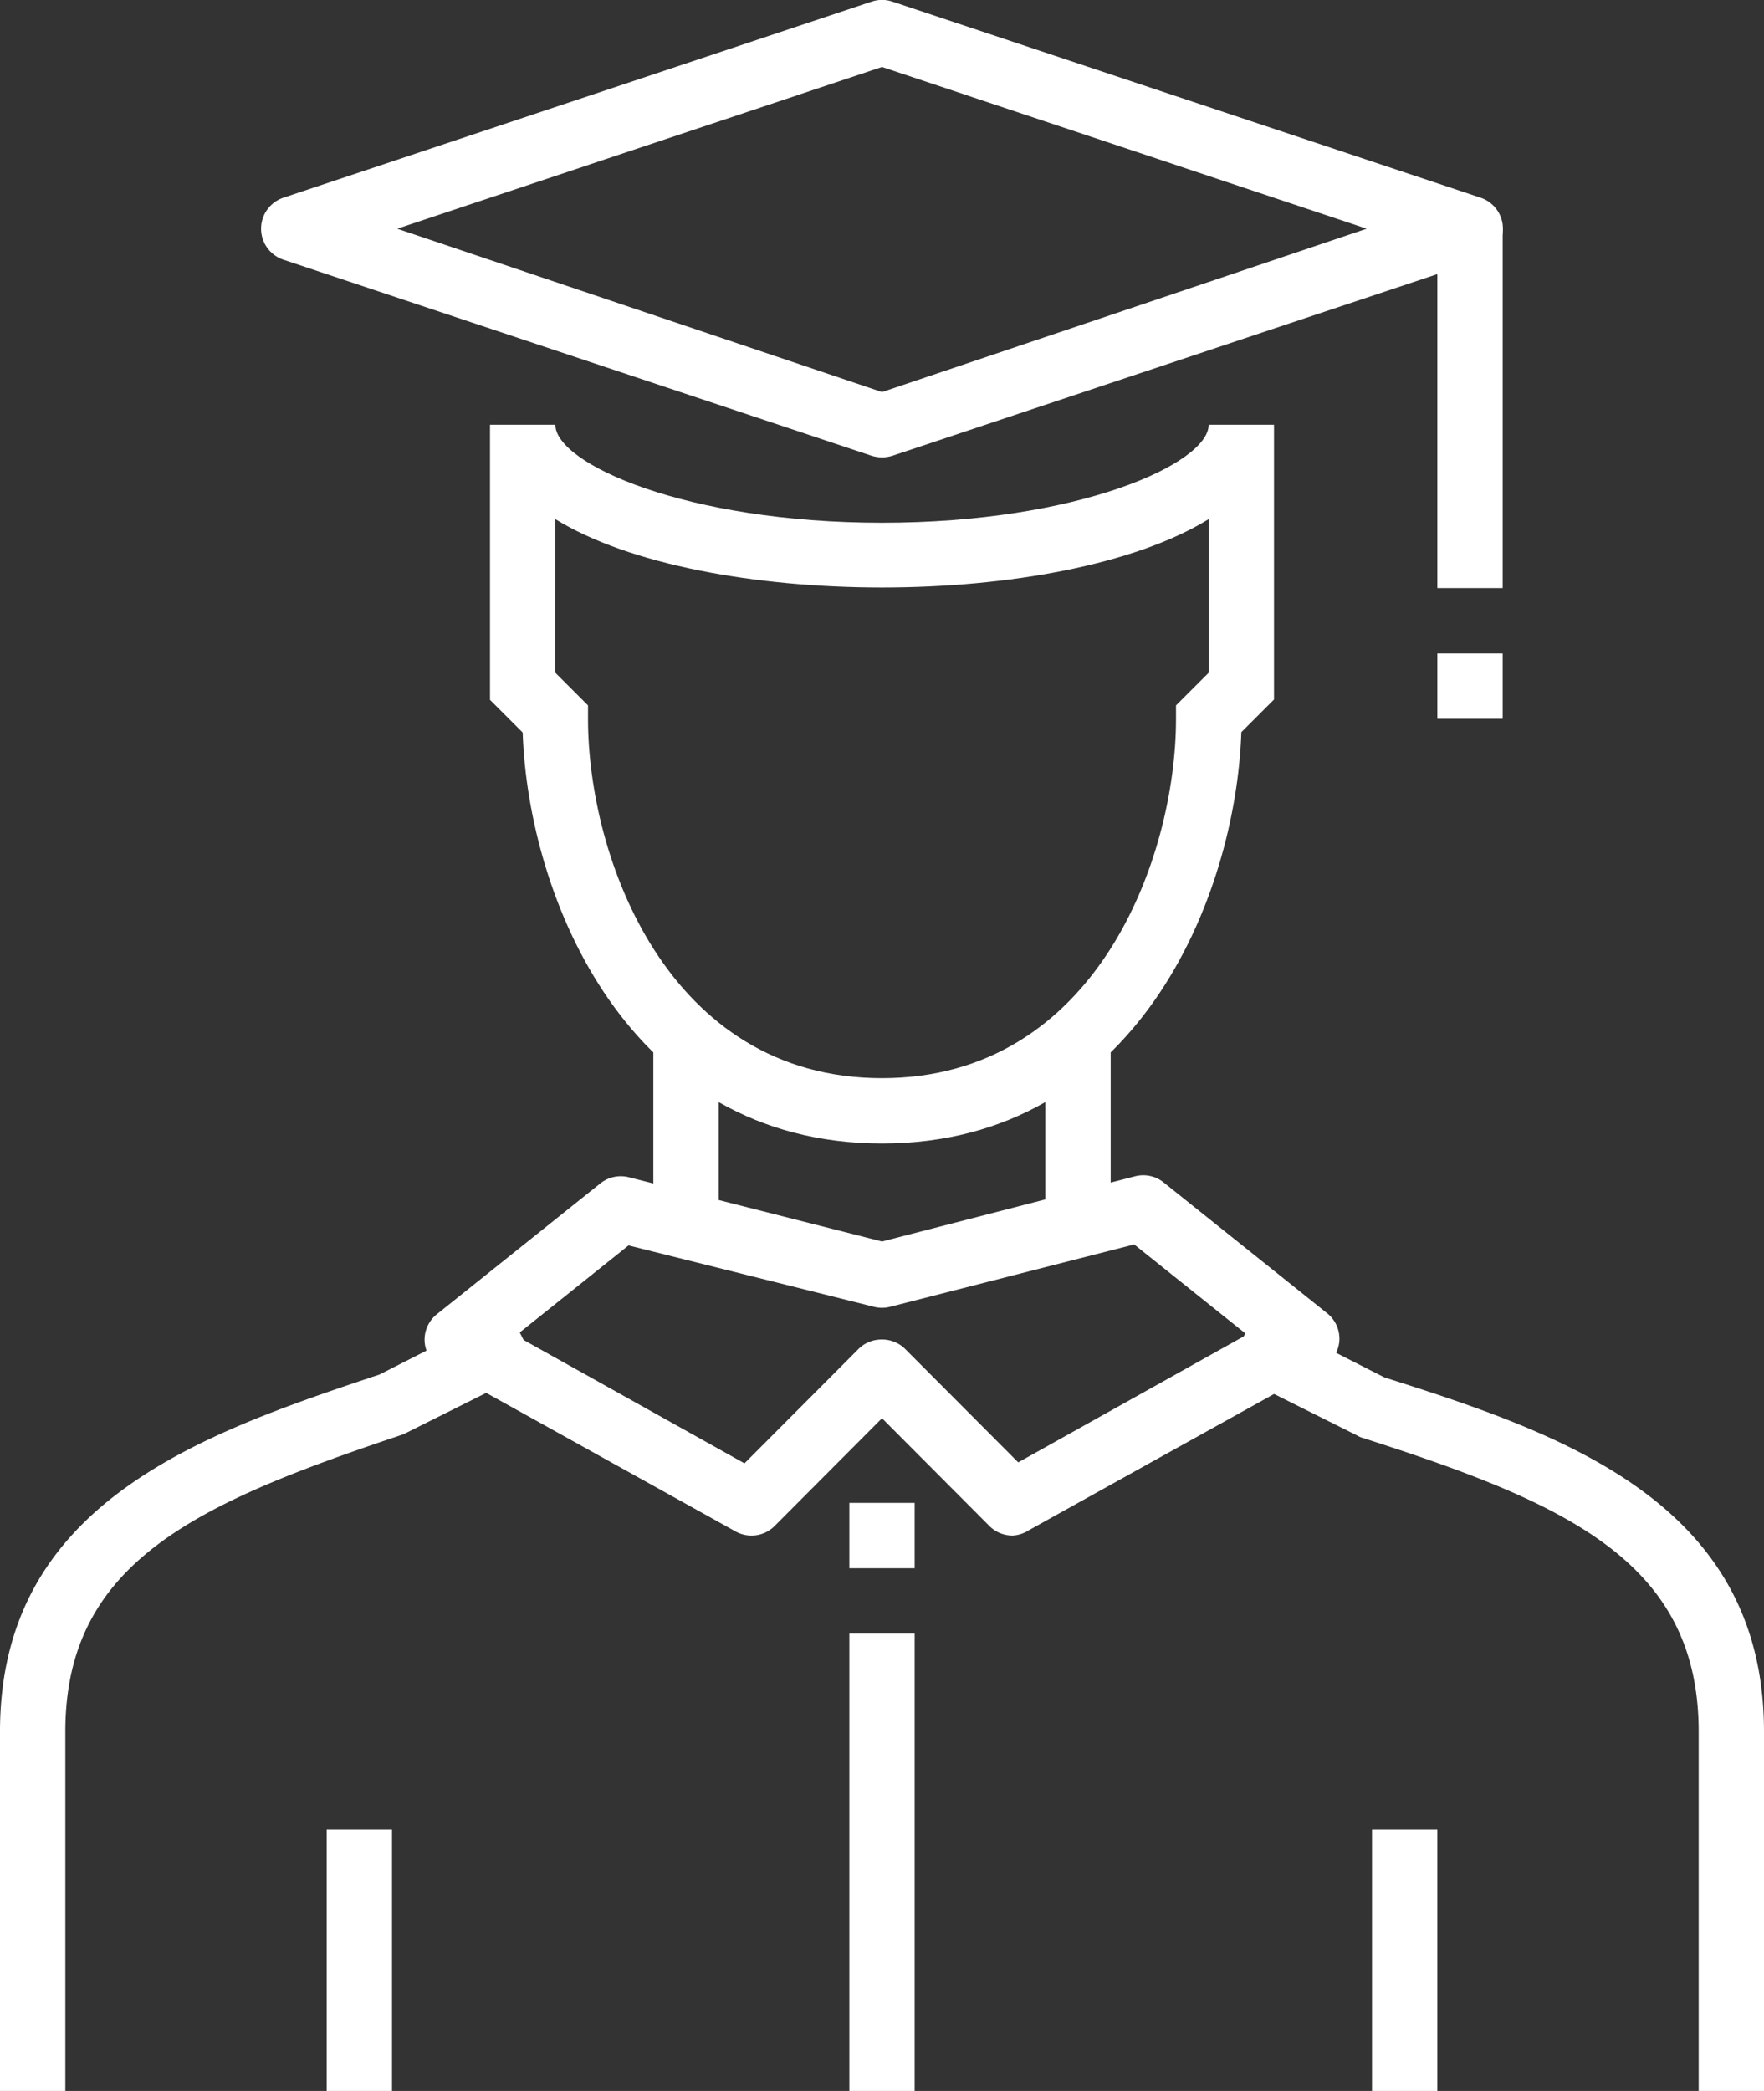
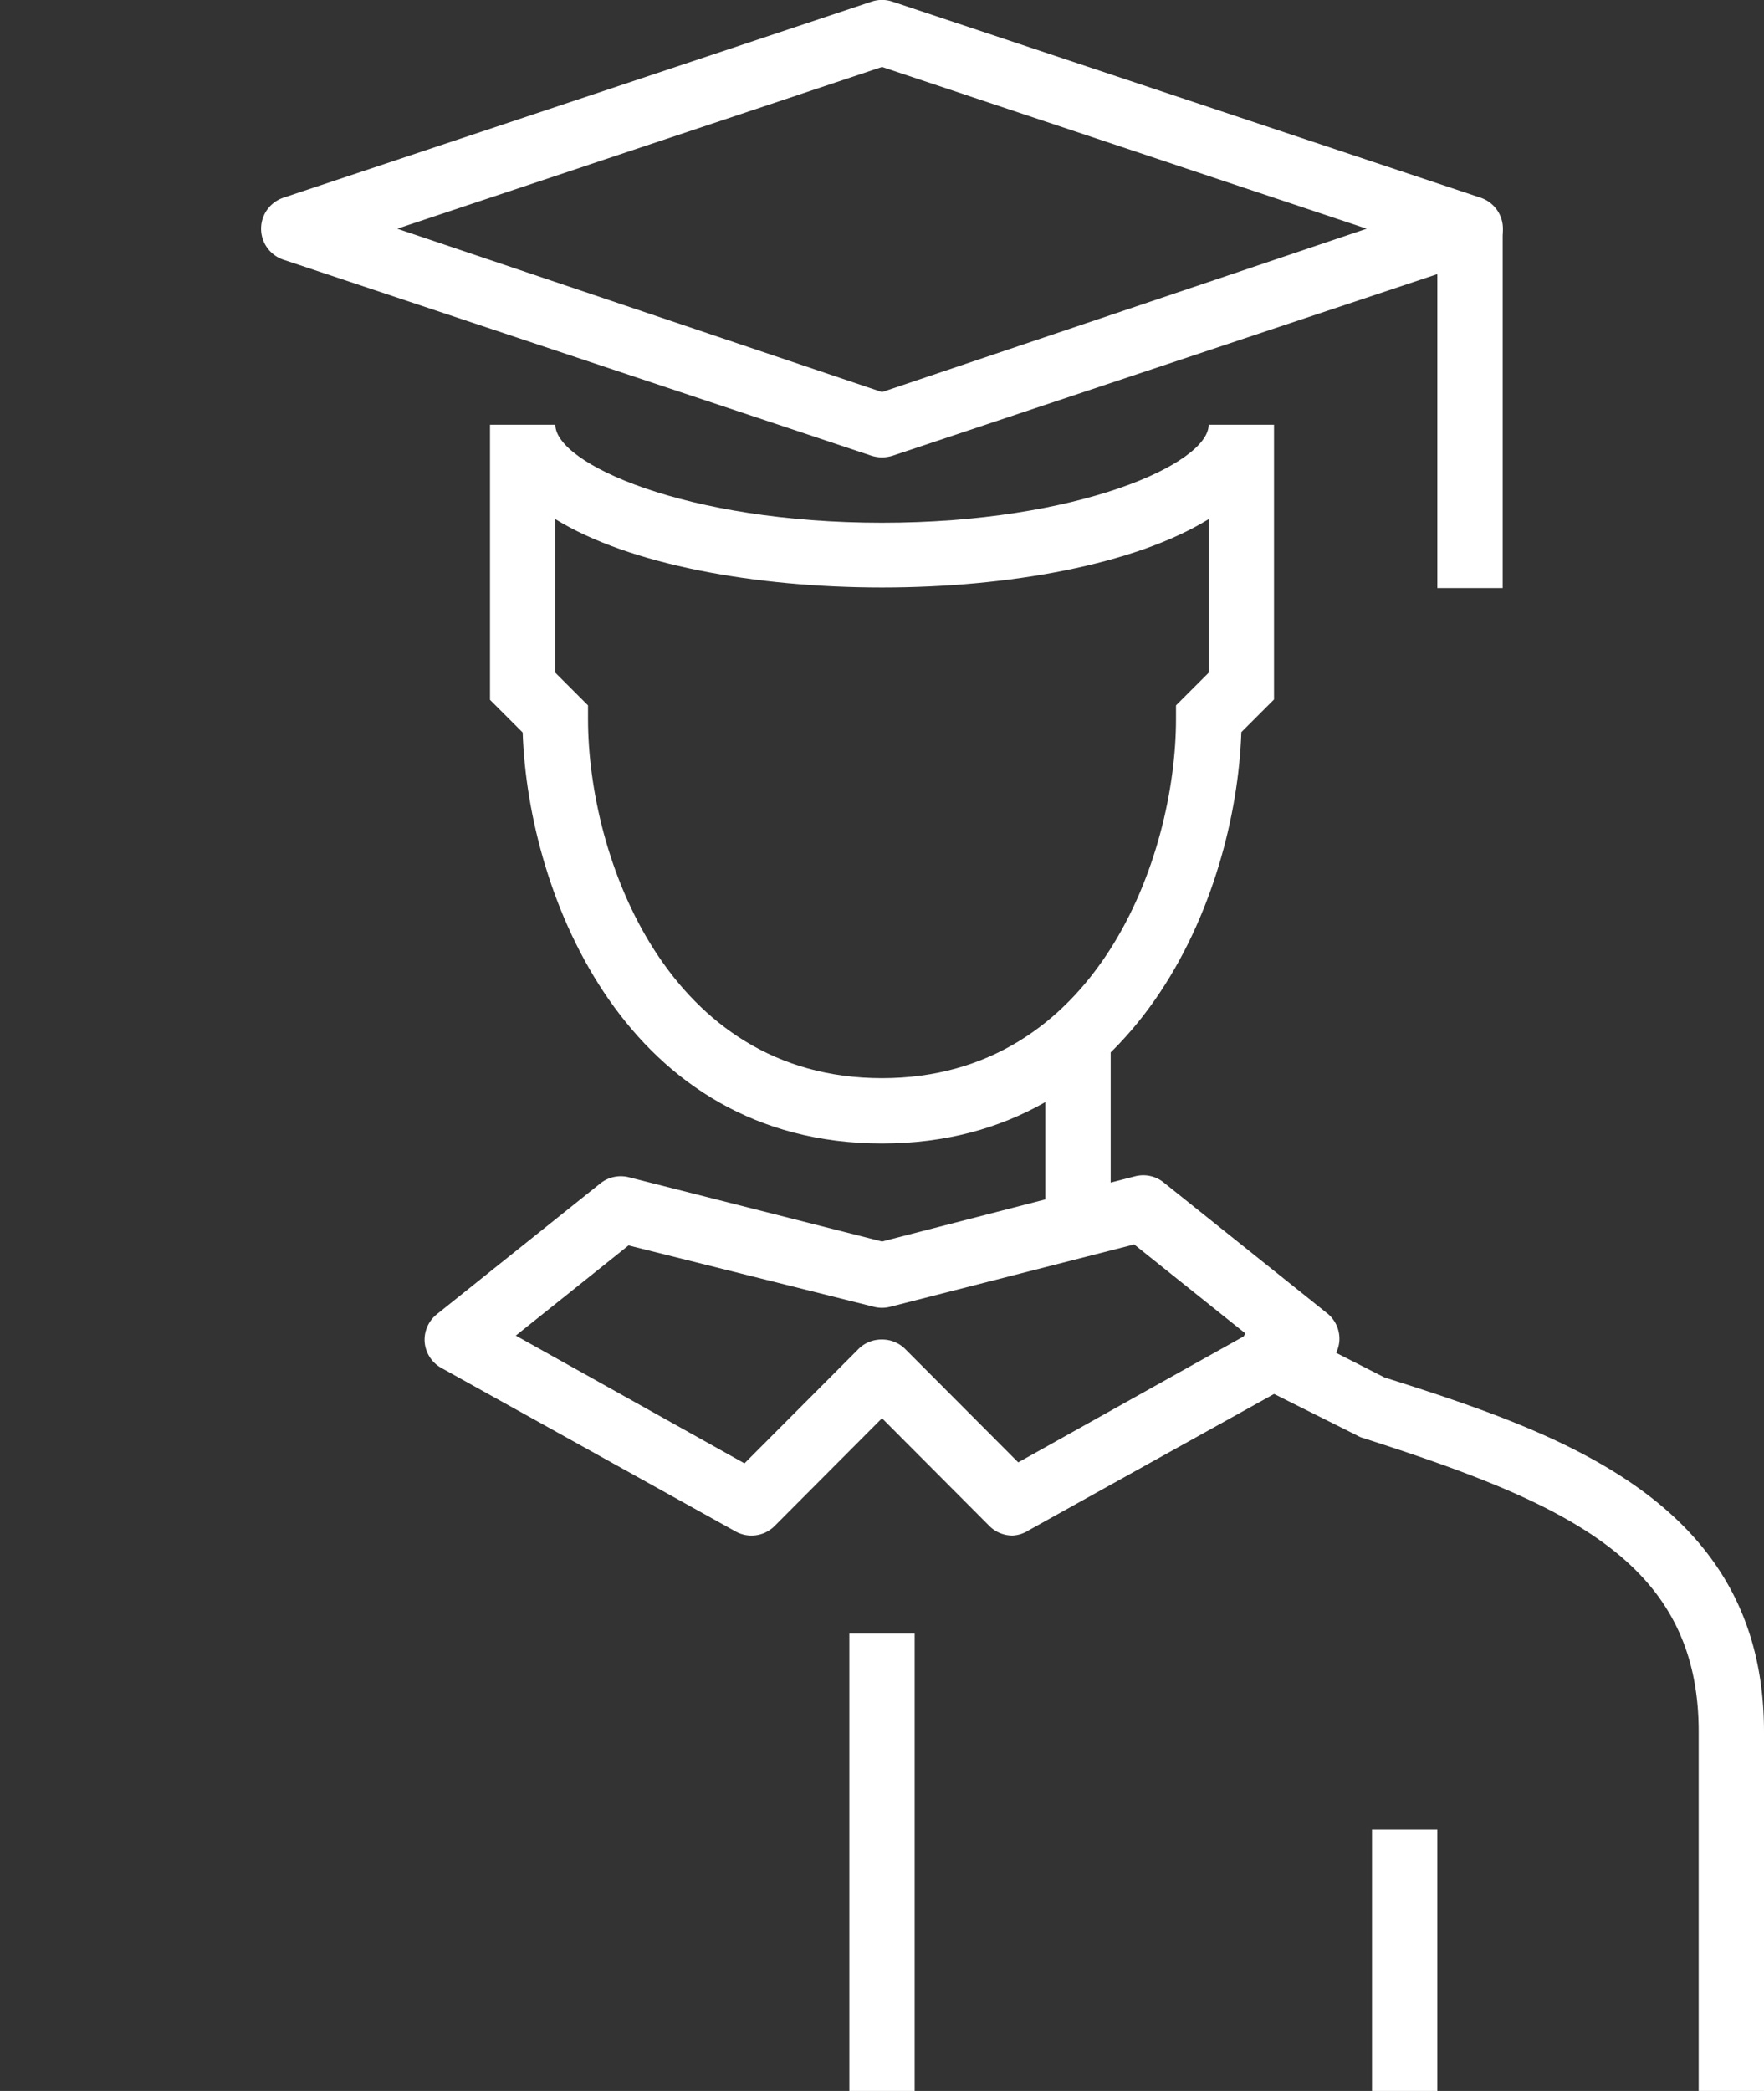
<svg xmlns="http://www.w3.org/2000/svg" viewBox="0 0 54 64">
  <rect x="0" y="0" width="54" height="64" fill="#333333" stroke="none" />
  <defs>
    <style>.cls-1{fill:#fff;}</style>
  </defs>
  <g id="Layer_2" data-name="Layer 2">
    <g id="icons">
      <path class="cls-1" d="M54,64H52V53c0-5.22-4.08-7-10.32-9a.75.75,0,0,1-.13-.06l-4-2,.9-1.78,3.93,2C47.84,43.89,54,46,54,53Z" />
-       <path class="cls-1" d="M2,64H0V53c0-7,6.16-9.11,11.62-10.93l3.93-2,.9,1.78-4,2a.75.75,0,0,1-.13.06C6.08,46,2,47.78,2,53Z" />
-       <rect class="cls-1" x="10" y="56" width="2" height="8" />
      <rect class="cls-1" x="42" y="56" width="2" height="8" />
-       <rect class="cls-1" x="20" y="32" width="2" height="5" />
      <rect class="cls-1" x="32" y="32" width="2" height="5" />
      <path class="cls-1" d="M31,47a1,1,0,0,1-.71-.29L27,43.41l-3.29,3.3a1,1,0,0,1-1.2.16l-9-5a1,1,0,0,1-.51-.79,1,1,0,0,1,.38-.86l5-4a1,1,0,0,1,.86-.19L27,38,34.76,36a1,1,0,0,1,.86.19l5,4a1,1,0,0,1,.38.86,1,1,0,0,1-.51.79l-9,5A1,1,0,0,1,31,47Zm-4-6a1,1,0,0,1,.71.29l3.46,3.47,7-3.91-3.45-2.76L27.24,40a1,1,0,0,1-.48,0l-7.52-1.88-3.45,2.76,7,3.91,3.46-3.47A1,1,0,0,1,27,41Z" />
      <rect class="cls-1" x="26" y="50" width="2" height="14" />
      <path class="cls-1" d="M27,14a1.19,1.19,0,0,1-.32-.05l-18-6a1,1,0,0,1,0-1.9l18-6a1,1,0,0,1,.64,0l18,6a1,1,0,0,1,0,1.9l-18,6A1.19,1.19,0,0,1,27,14ZM12.16,7,27,12,41.84,7,27,2.05Z" />
      <path class="cls-1" d="M27,35c-7.79,0-10.83-7.54-11-12.58l-1-1V13h2c0,1.19,4,3,10,3s10-1.81,10-3h2v8.41l-1,1C37.83,27.46,34.79,35,27,35ZM17,20.59l1,1V22c0,4.25,2.44,11,9,11s9-6.75,9-11v-.41l1-1v-4.7c-4.53,2.79-15.47,2.79-20,0Z" />
      <rect class="cls-1" x="44" y="7" width="2" height="11" />
-       <rect class="cls-1" x="44" y="20" width="2" height="2" />
-       <rect class="cls-1" x="26" y="46" width="2" height="2" />
    </g>
  </g>
</svg>